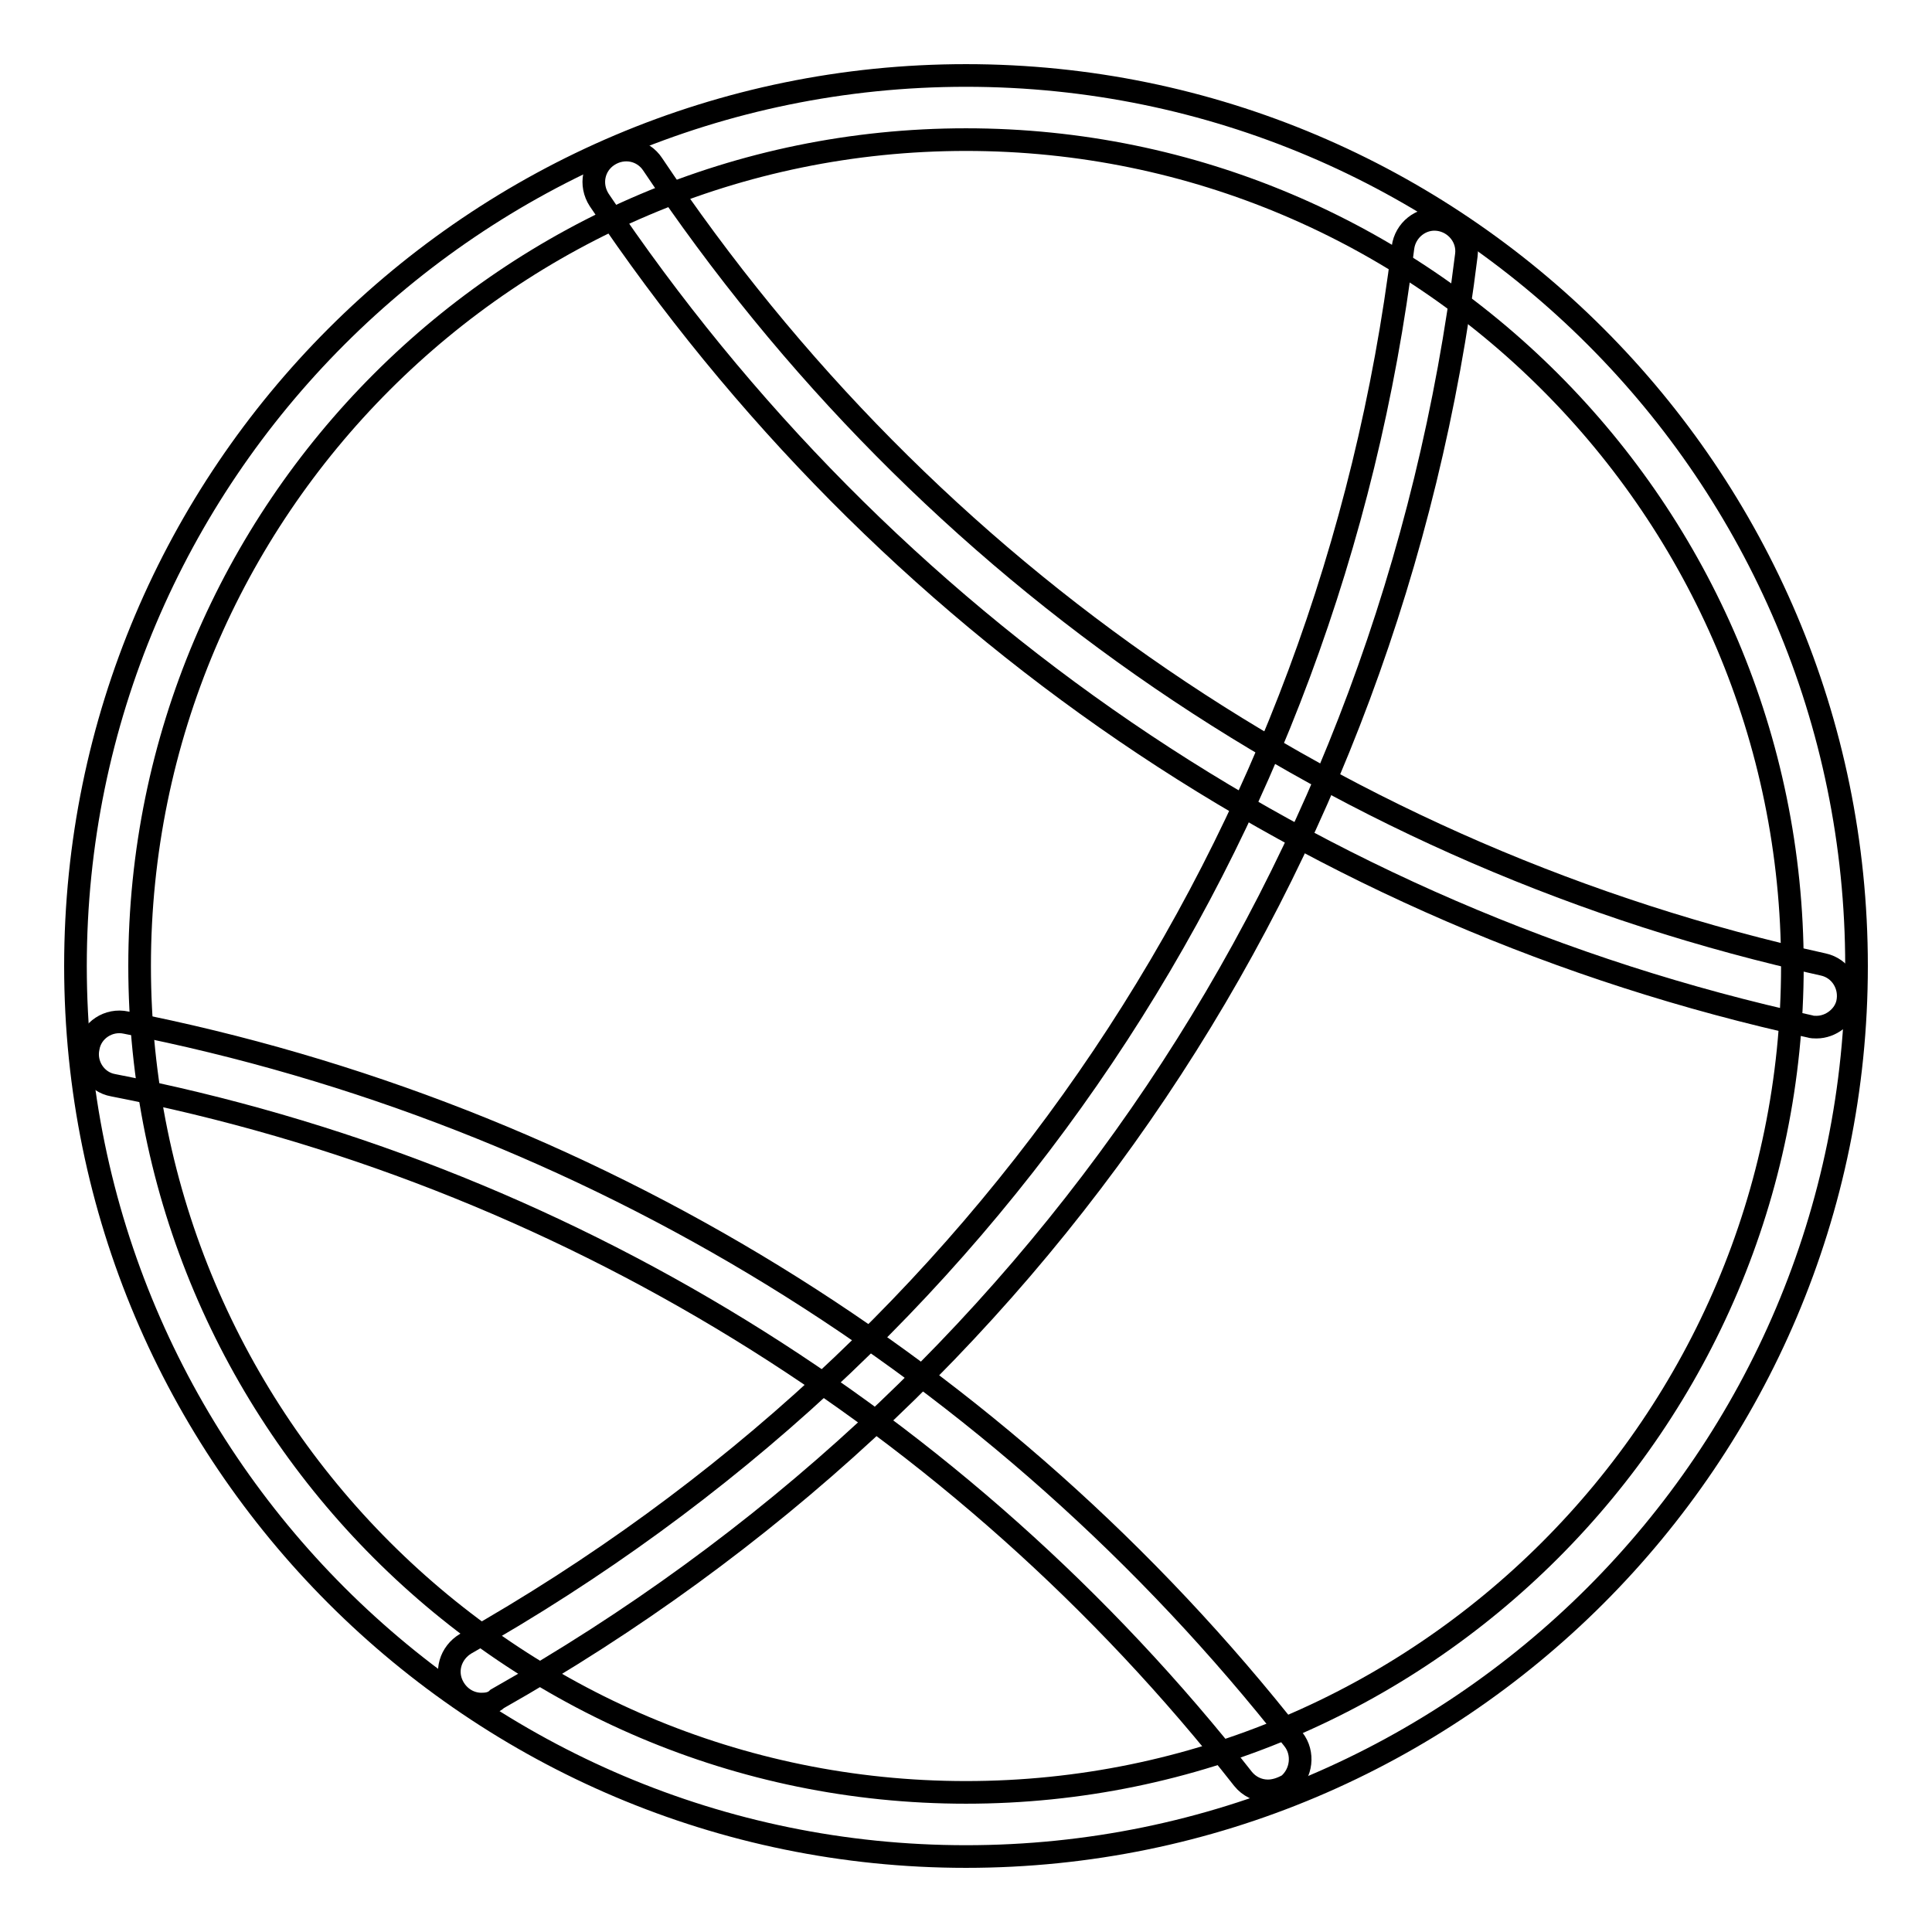
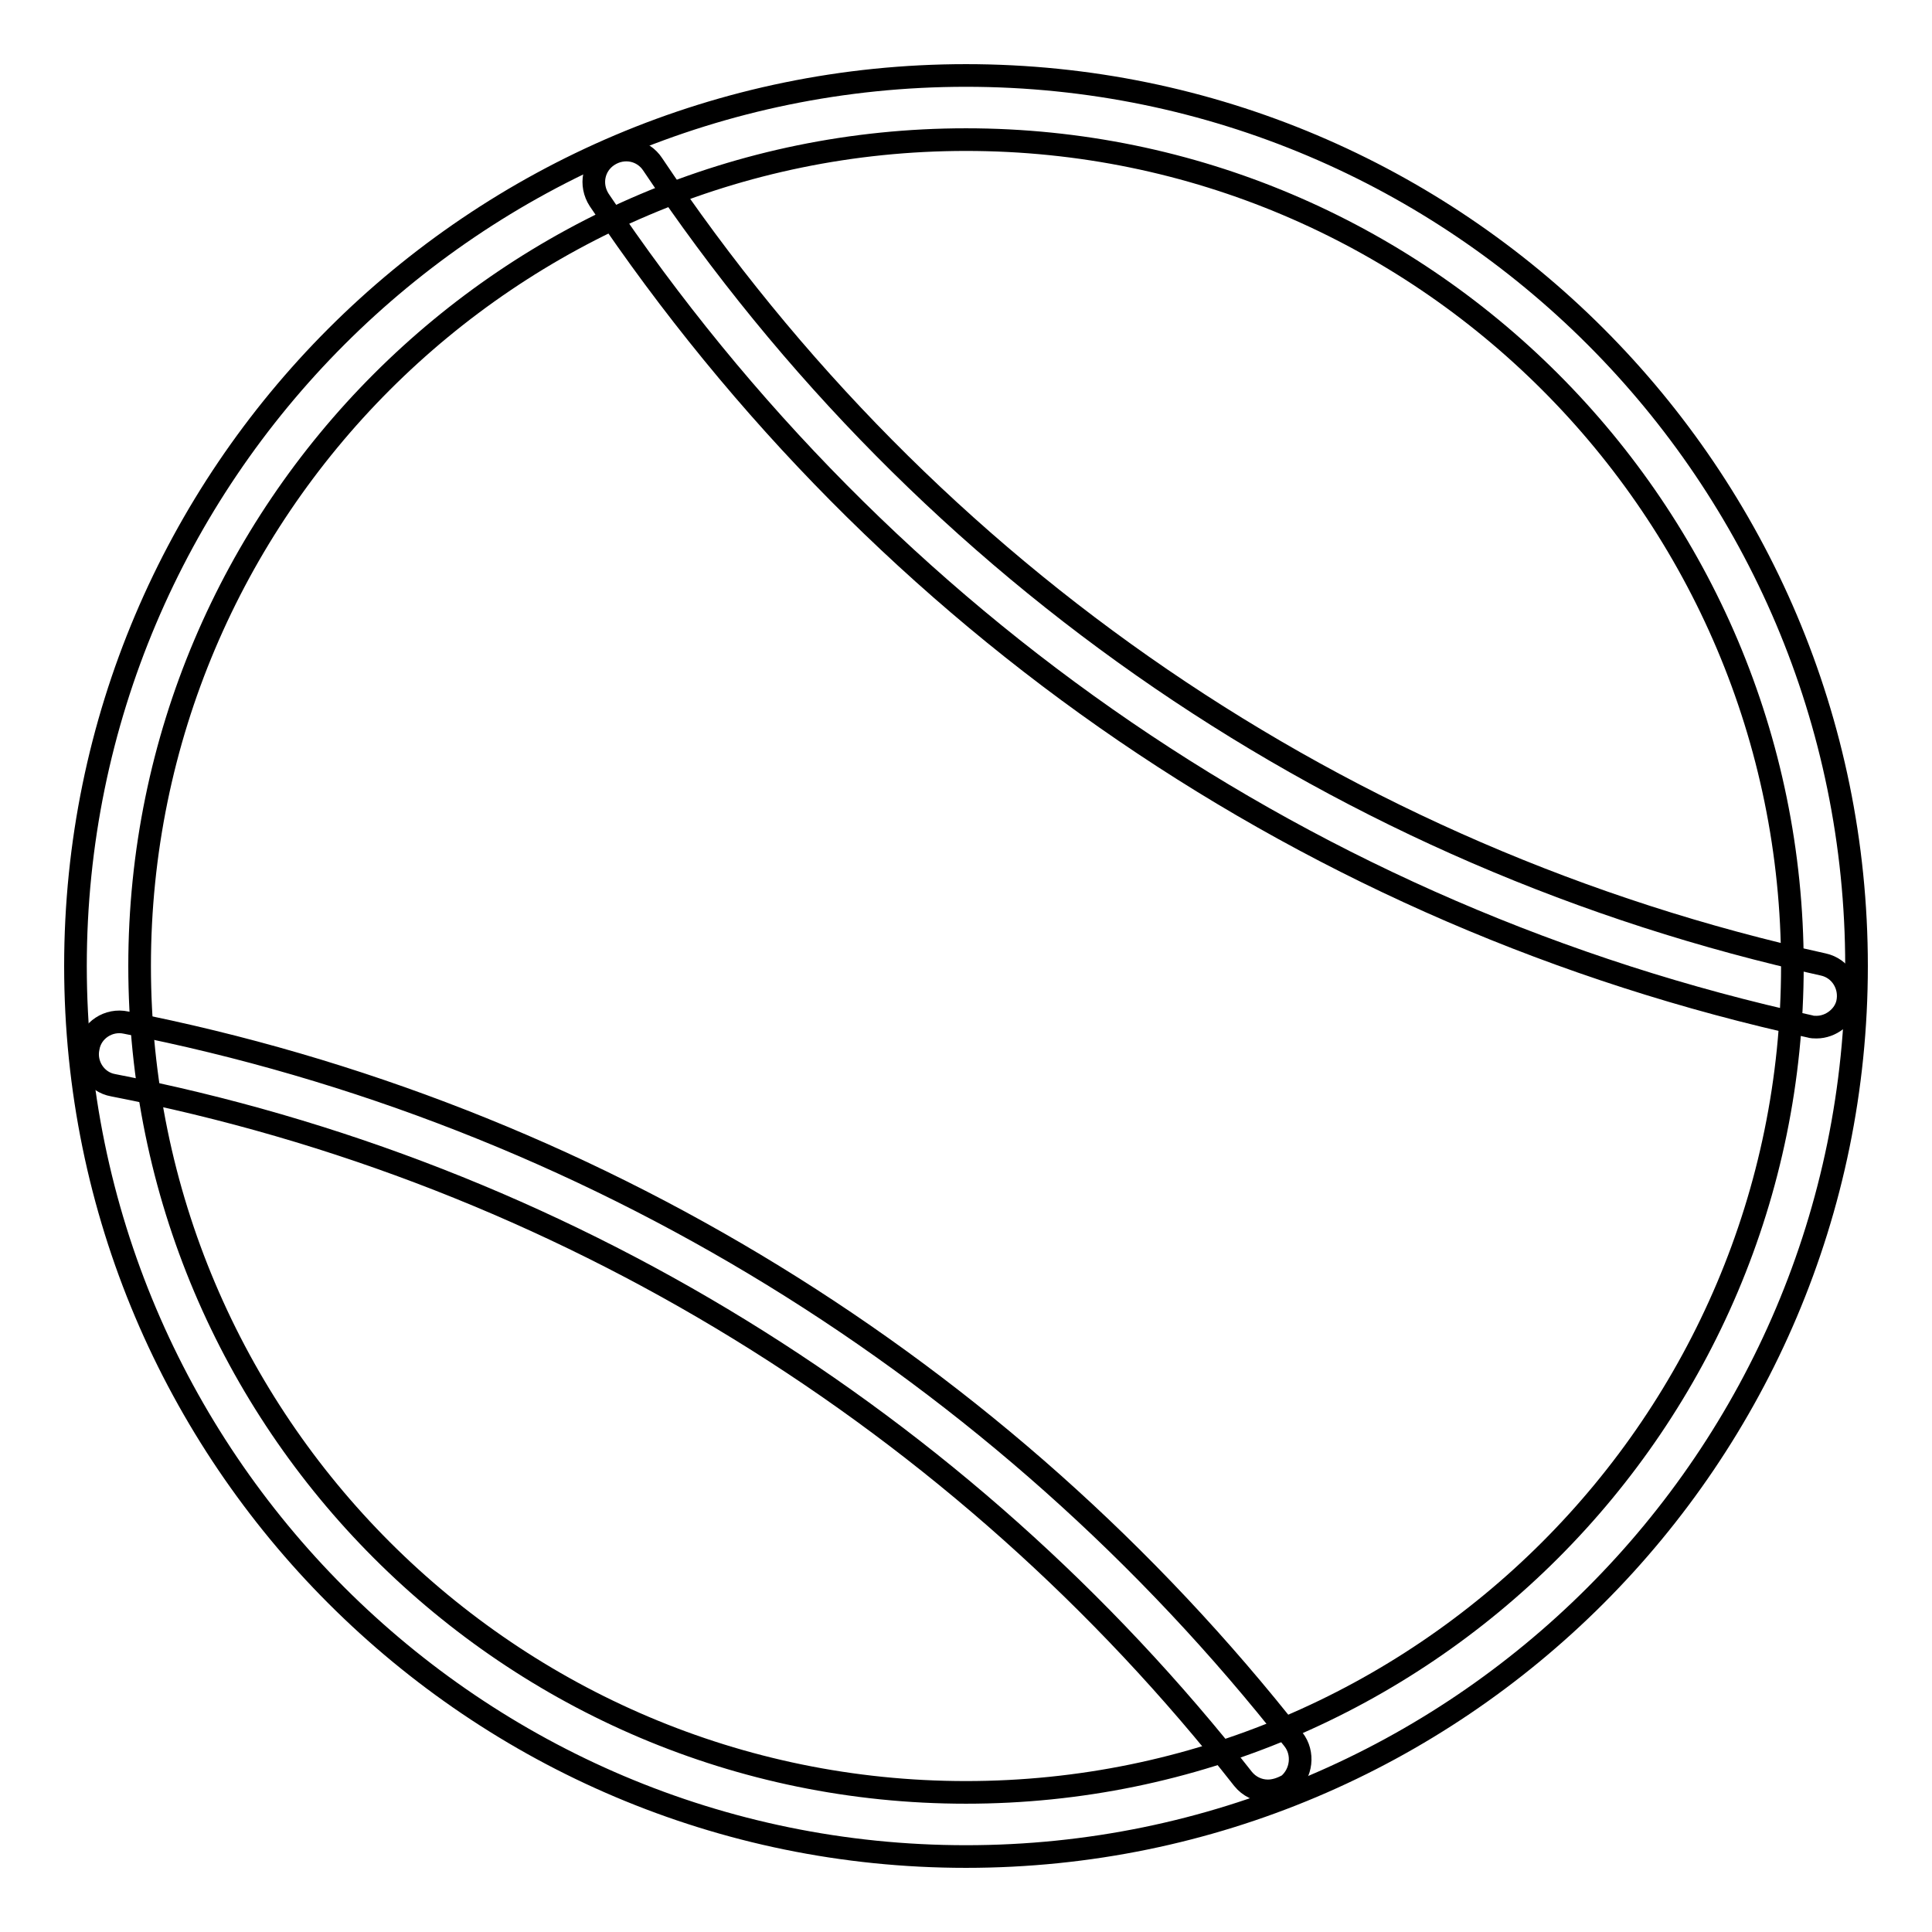
<svg xmlns="http://www.w3.org/2000/svg" version="1.1" x="0px" y="0px" viewBox="0 0 256 256" enable-background="new 0 0 256 256" xml:space="preserve">
  <g>
    <path stroke-width="3" fill-opacity="0" stroke="#000000" d="M128,246c-65.1,0-118-52.9-118-118C10,62.9,62.9,10,128,10c65.1,0,118,52.9,118,118 C246,193.1,193.1,246,128,246z M128,18.5C67.6,18.5,18.5,67.6,18.5,128c0,60.4,49.1,109.5,109.5,109.5 c60.4,0,109.5-49.1,109.5-109.5C237.5,67.6,188.4,18.5,128,18.5z" />
    <path stroke-width="3" fill-opacity="0" stroke="#000000" d="M240.7,136.1c-0.3,0-0.6,0-0.9-0.1C174,121.6,117.1,82.7,79.4,26.5c-1.3-2-0.8-4.6,1.2-5.9 c2-1.3,4.6-0.8,5.9,1.2c36.4,54.4,91.5,92,155.1,106c2.3,0.5,3.7,2.8,3.2,5.1C244.4,134.7,242.6,136.1,240.7,136.1z" />
-     <path stroke-width="3" fill-opacity="0" stroke="#000000" d="M63.8,225.8c-1.5,0-2.9-0.8-3.7-2.2c-1.2-2.1-0.4-4.6,1.6-5.8c69.3-39.2,114.5-106.6,124.2-185 c0.3-2.3,2.4-4,4.7-3.7c2.3,0.3,4,2.4,3.7,4.7c-10,81.1-56.8,150.8-128.4,191.3C65.3,225.7,64.5,225.8,63.8,225.8z" />
    <path stroke-width="3" fill-opacity="0" stroke="#000000" d="M168,237.3c-1.3,0-2.5-0.6-3.3-1.6C127.3,188,74.2,155.3,15,143.8c-2.3-0.4-3.8-2.7-3.3-5 c0.4-2.3,2.7-3.8,5-3.3c61.1,12,116,45.7,154.7,95c1.4,1.8,1.1,4.5-0.7,6C169.8,237,168.9,237.3,168,237.3z" />
  </g>
</svg>